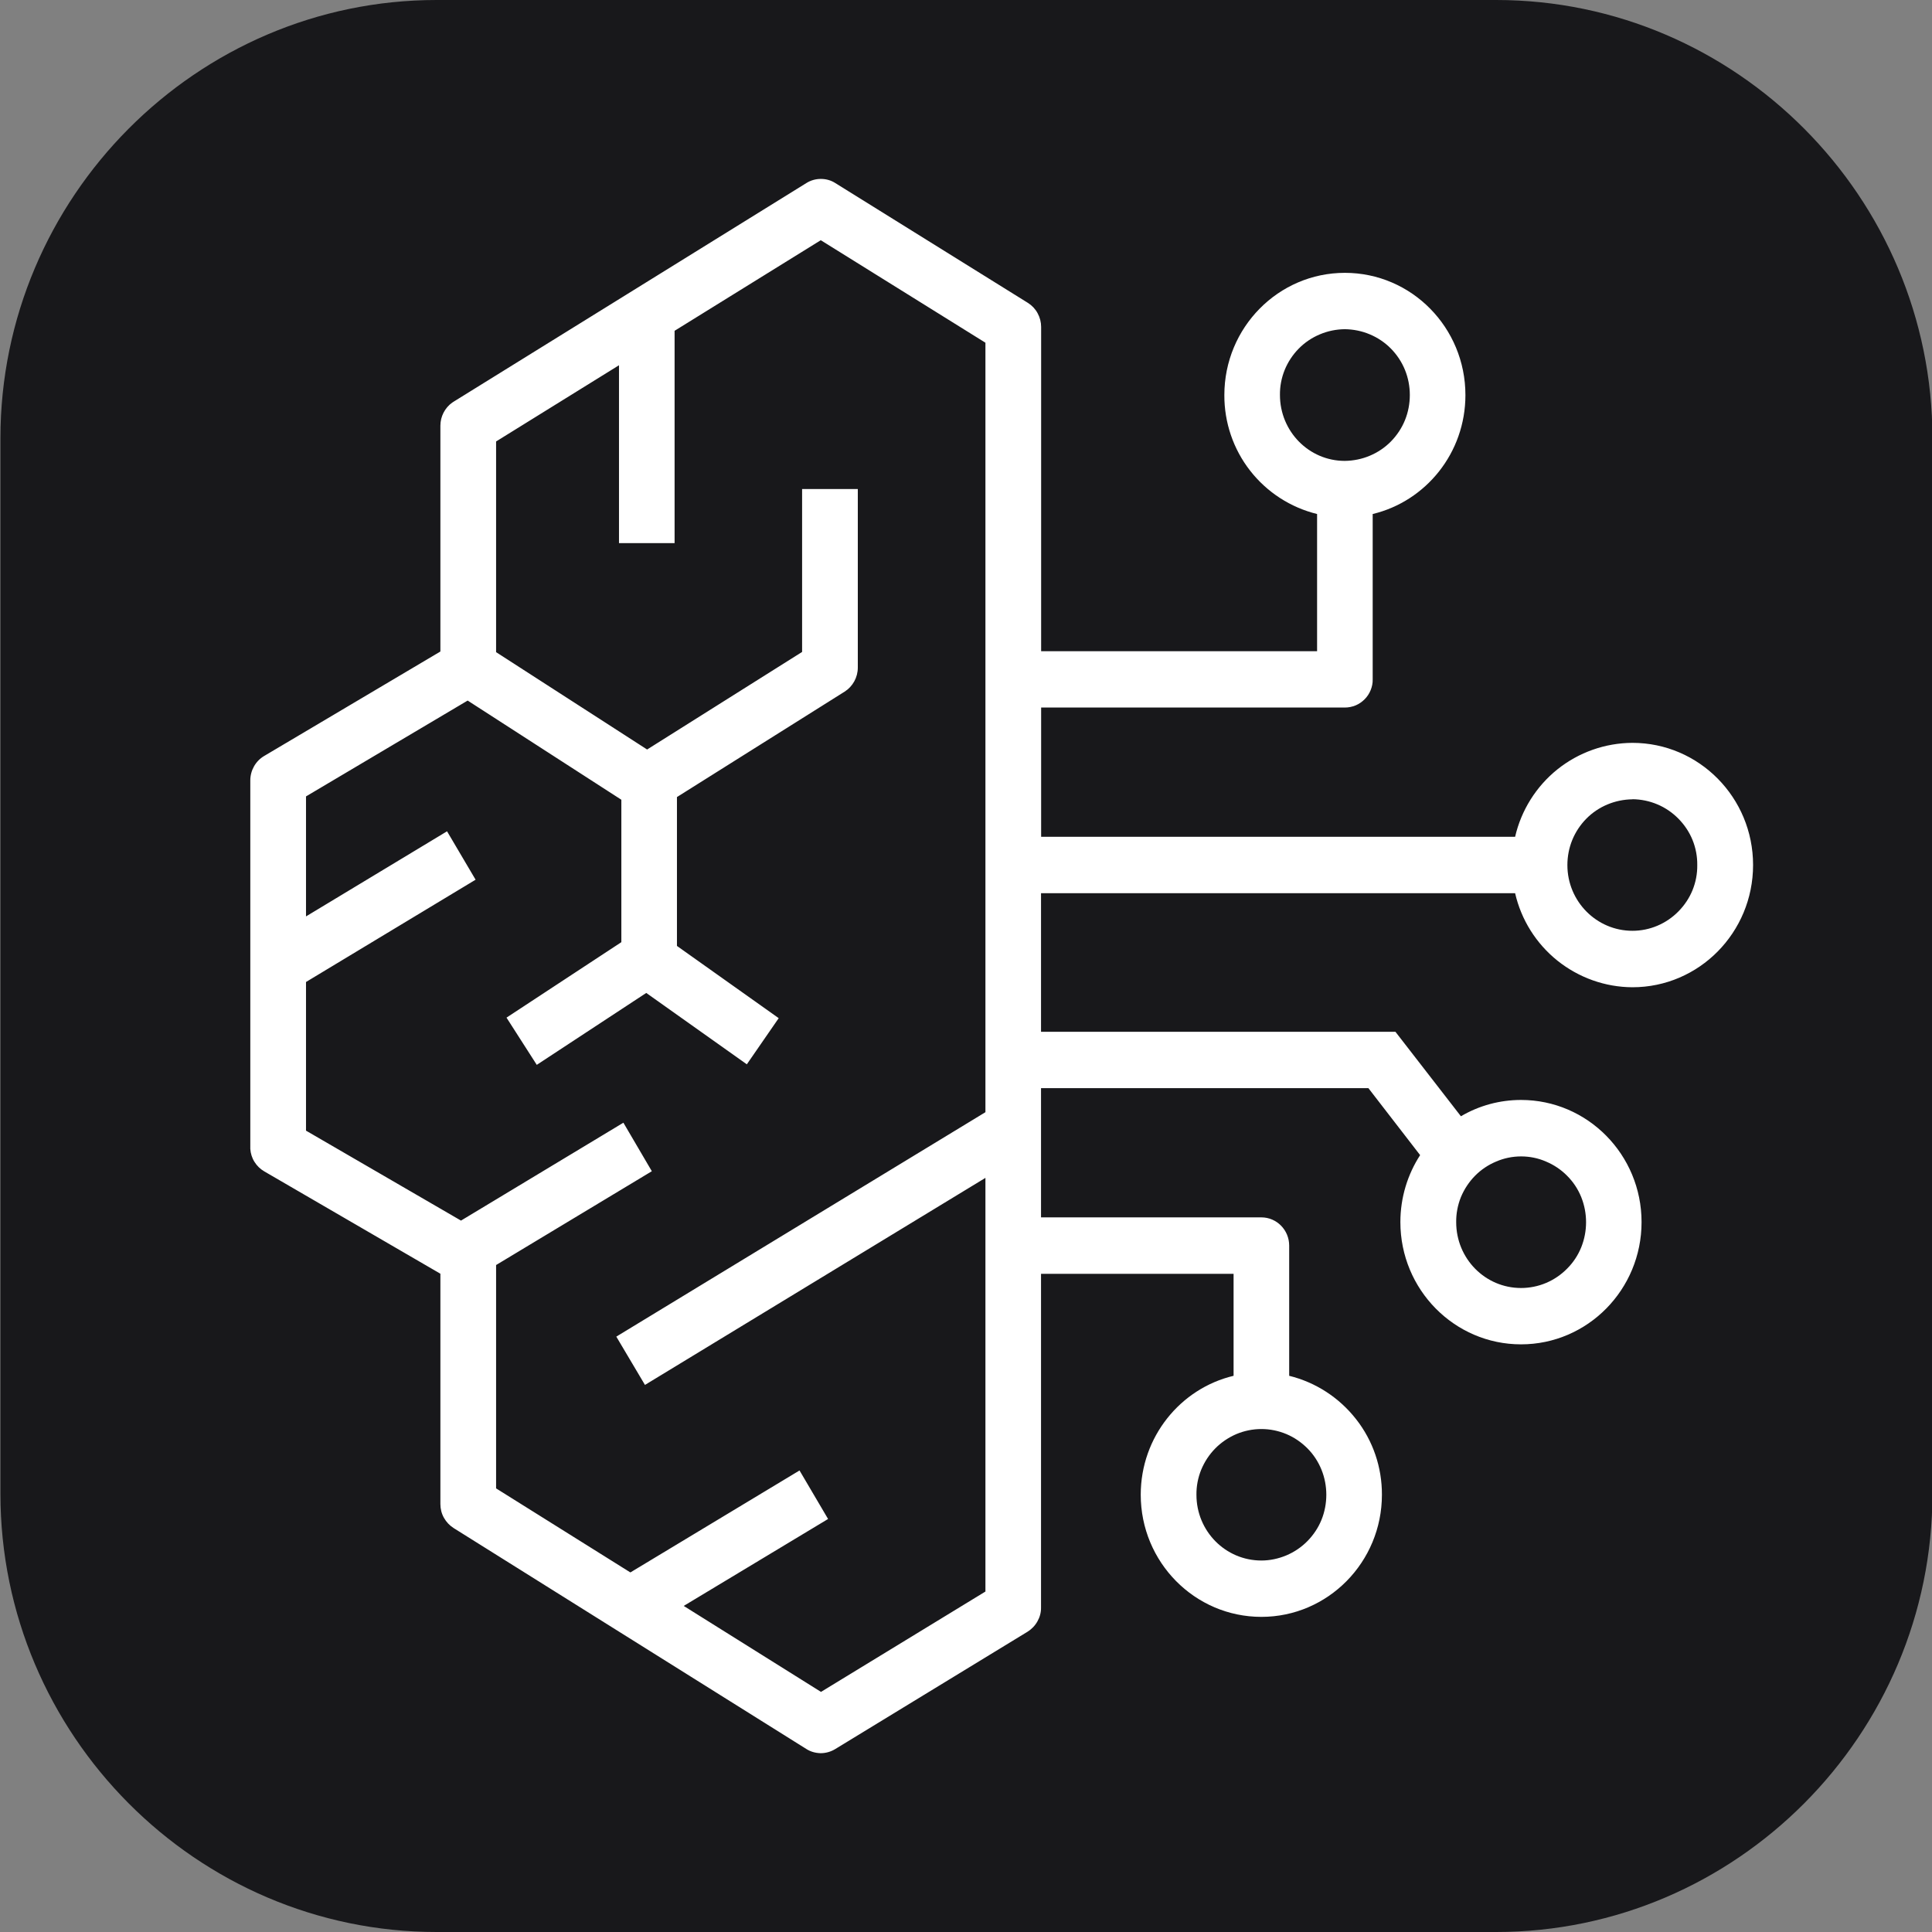
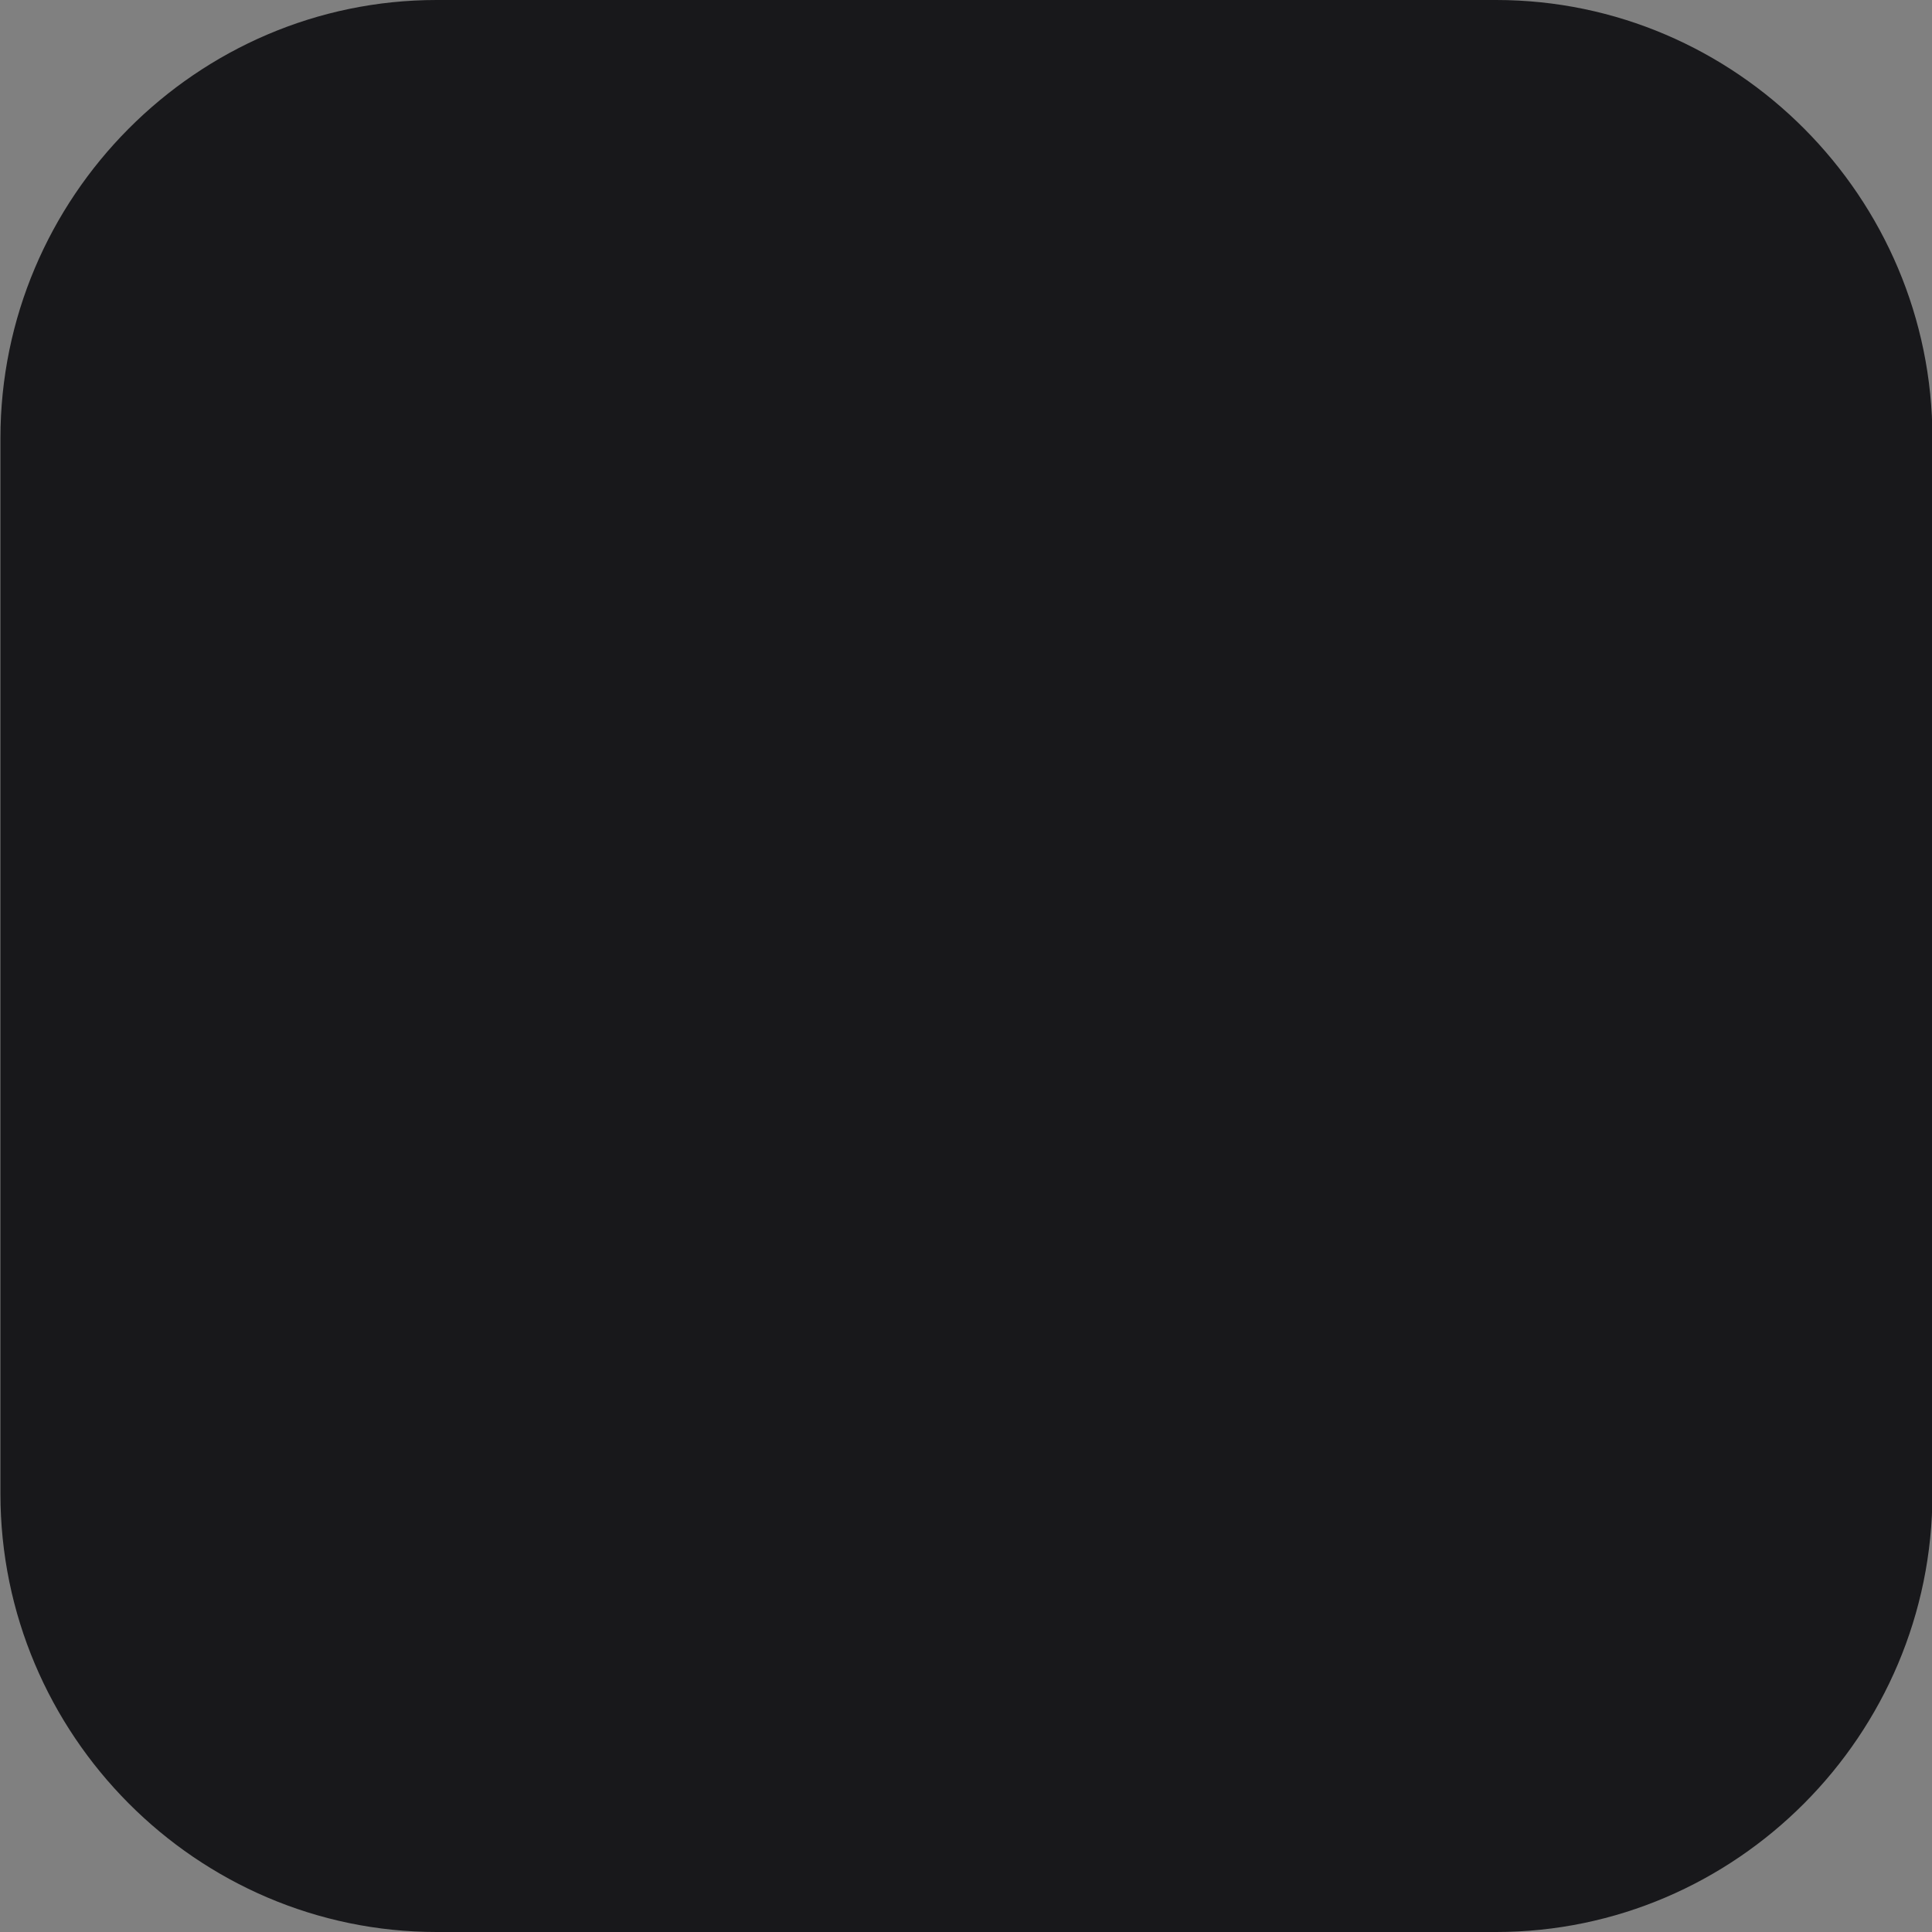
<svg xmlns="http://www.w3.org/2000/svg" width="18" height="18" viewBox="0 0 18 18" fill="none">
  <rect x="0" y="0" width="18" height="18" fill="#808080" stroke="none" />
  <g clip-path="url(#clip0_3722_110981)">
    <path fill-rule="evenodd" clip-rule="evenodd" d="M4.068 0H13.939C16.175 0 18.004 1.838 18.004 4.083V13.917C18.004 16.163 16.175 18 13.939 18H4.068C1.833 18 0.004 16.163 0.004 13.917V4.083C0.004 1.838 1.833 0 4.068 0Z" fill="#18181B" />
-     <path fill-rule="evenodd" clip-rule="evenodd" d="M9.699 11.342H11.752C11.895 11.342 12.011 11.46 12.011 11.605V12.818C12.259 12.879 12.478 13.022 12.635 13.223C12.792 13.423 12.876 13.671 12.875 13.926C12.875 14.554 12.372 15.064 11.752 15.064C11.131 15.064 10.628 14.554 10.628 13.926C10.628 13.388 10.997 12.936 11.493 12.818V11.868H9.699V14.976C9.7 15.022 9.688 15.066 9.666 15.105C9.644 15.145 9.612 15.178 9.574 15.202L7.781 16.296C7.74 16.321 7.693 16.334 7.646 16.334C7.598 16.333 7.551 16.32 7.511 16.294L4.227 14.237C4.189 14.213 4.158 14.18 4.136 14.141C4.114 14.102 4.103 14.058 4.103 14.013V11.867L2.463 10.914C2.425 10.892 2.394 10.862 2.371 10.825C2.348 10.789 2.335 10.747 2.332 10.704V10.686V7.271C2.332 7.178 2.381 7.091 2.46 7.044L4.103 6.07V3.966C4.103 3.88 4.145 3.8 4.213 3.751L4.227 3.742L7.512 1.706C7.553 1.68 7.6 1.667 7.648 1.667C7.696 1.667 7.743 1.68 7.783 1.706L9.577 2.822C9.615 2.846 9.646 2.879 9.667 2.918C9.689 2.958 9.7 3.002 9.7 3.046V6.067H12.271V4.789C12.023 4.728 11.804 4.586 11.647 4.385C11.49 4.184 11.406 3.936 11.407 3.681C11.407 3.052 11.91 2.542 12.53 2.542C13.151 2.542 13.653 3.052 13.653 3.681C13.653 4.219 13.285 4.67 12.789 4.789V6.33C12.79 6.364 12.783 6.398 12.77 6.43C12.757 6.462 12.738 6.491 12.714 6.515C12.69 6.539 12.661 6.559 12.63 6.572C12.598 6.585 12.564 6.592 12.53 6.592H9.7V7.796H14.116C14.173 7.549 14.312 7.327 14.51 7.168C14.709 7.009 14.955 6.922 15.209 6.921C15.829 6.921 16.333 7.43 16.333 8.059C16.333 8.688 15.83 9.198 15.209 9.198C14.955 9.197 14.709 9.109 14.51 8.95C14.312 8.791 14.173 8.57 14.116 8.322H9.699V9.613H13.001L13.611 10.4C13.781 10.3 13.974 10.248 14.171 10.248C14.791 10.248 15.294 10.758 15.294 11.386C15.294 12.015 14.791 12.525 14.171 12.525C13.551 12.525 13.047 12.015 13.047 11.386C13.047 11.156 13.115 10.941 13.231 10.762L12.749 10.138H9.699V11.342ZM7.647 2.238L6.285 3.082V5.06H5.767V3.403L4.622 4.113V6.076L6.029 6.983L7.473 6.074V4.556H7.992V6.22C7.992 6.311 7.945 6.396 7.869 6.444L6.307 7.426V8.813L7.255 9.486L6.958 9.916L6.021 9.251L5.001 9.921L4.719 9.481L5.789 8.778V7.451L4.357 6.527L2.851 7.42V8.538L4.165 7.745L4.431 8.196L2.851 9.149V10.534L4.295 11.372L5.808 10.46L6.073 10.912L4.622 11.786V13.867L5.873 14.65L7.449 13.7L7.715 14.152L6.37 14.962L7.649 15.763L9.181 14.828V10.974L6.009 12.903L5.742 12.453L9.181 10.362V3.193L7.647 2.238ZM11.752 13.314C11.672 13.314 11.593 13.33 11.519 13.361C11.445 13.393 11.378 13.438 11.322 13.495C11.266 13.552 11.222 13.619 11.191 13.694C11.161 13.768 11.146 13.847 11.147 13.927C11.147 14.265 11.417 14.539 11.752 14.539C11.832 14.539 11.911 14.522 11.985 14.491C12.058 14.46 12.125 14.415 12.181 14.358C12.237 14.301 12.282 14.234 12.312 14.16C12.342 14.086 12.357 14.006 12.357 13.926C12.357 13.847 12.342 13.767 12.312 13.693C12.282 13.619 12.238 13.551 12.181 13.494C12.125 13.438 12.059 13.392 11.985 13.361C11.911 13.33 11.832 13.314 11.752 13.314ZM14.172 10.774C14.092 10.774 14.013 10.79 13.939 10.822C13.865 10.853 13.798 10.898 13.742 10.955C13.686 11.012 13.642 11.079 13.611 11.153C13.581 11.228 13.566 11.307 13.567 11.387C13.567 11.726 13.837 12 14.171 12C14.251 12 14.331 11.984 14.404 11.953C14.478 11.922 14.545 11.876 14.601 11.819C14.658 11.762 14.702 11.695 14.732 11.621C14.762 11.546 14.777 11.467 14.777 11.387C14.777 11.307 14.762 11.228 14.732 11.153C14.702 11.079 14.658 11.012 14.601 10.955C14.545 10.898 14.478 10.853 14.404 10.822C14.331 10.79 14.252 10.774 14.172 10.774ZM15.209 7.447C15.129 7.448 15.05 7.464 14.976 7.495C14.902 7.526 14.835 7.571 14.779 7.628C14.723 7.685 14.678 7.753 14.648 7.827C14.618 7.901 14.603 7.98 14.603 8.06C14.603 8.398 14.875 8.672 15.209 8.672C15.289 8.672 15.368 8.656 15.441 8.625C15.515 8.594 15.582 8.548 15.638 8.491C15.694 8.434 15.739 8.367 15.769 8.293C15.799 8.219 15.814 8.14 15.813 8.06C15.814 7.98 15.799 7.9 15.769 7.826C15.739 7.752 15.694 7.685 15.638 7.628C15.582 7.571 15.515 7.525 15.441 7.494C15.368 7.463 15.289 7.447 15.209 7.446V7.447ZM12.529 3.067C12.449 3.068 12.37 3.084 12.297 3.115C12.223 3.146 12.156 3.191 12.1 3.248C12.044 3.305 11.999 3.373 11.969 3.447C11.939 3.521 11.924 3.6 11.925 3.68C11.925 4.019 12.195 4.294 12.529 4.294C12.609 4.293 12.689 4.277 12.762 4.246C12.836 4.215 12.903 4.17 12.959 4.113C13.015 4.056 13.06 3.988 13.09 3.914C13.12 3.84 13.135 3.76 13.135 3.68C13.135 3.6 13.12 3.521 13.09 3.447C13.06 3.373 13.015 3.305 12.959 3.248C12.903 3.191 12.836 3.146 12.762 3.115C12.689 3.084 12.609 3.068 12.529 3.067Z" fill="white" />
  </g>
  <defs>
    <clipPath id="clip0_3722_110981">
      <rect width="18" height="18" fill="white" />
    </clipPath>
  </defs>
</svg>